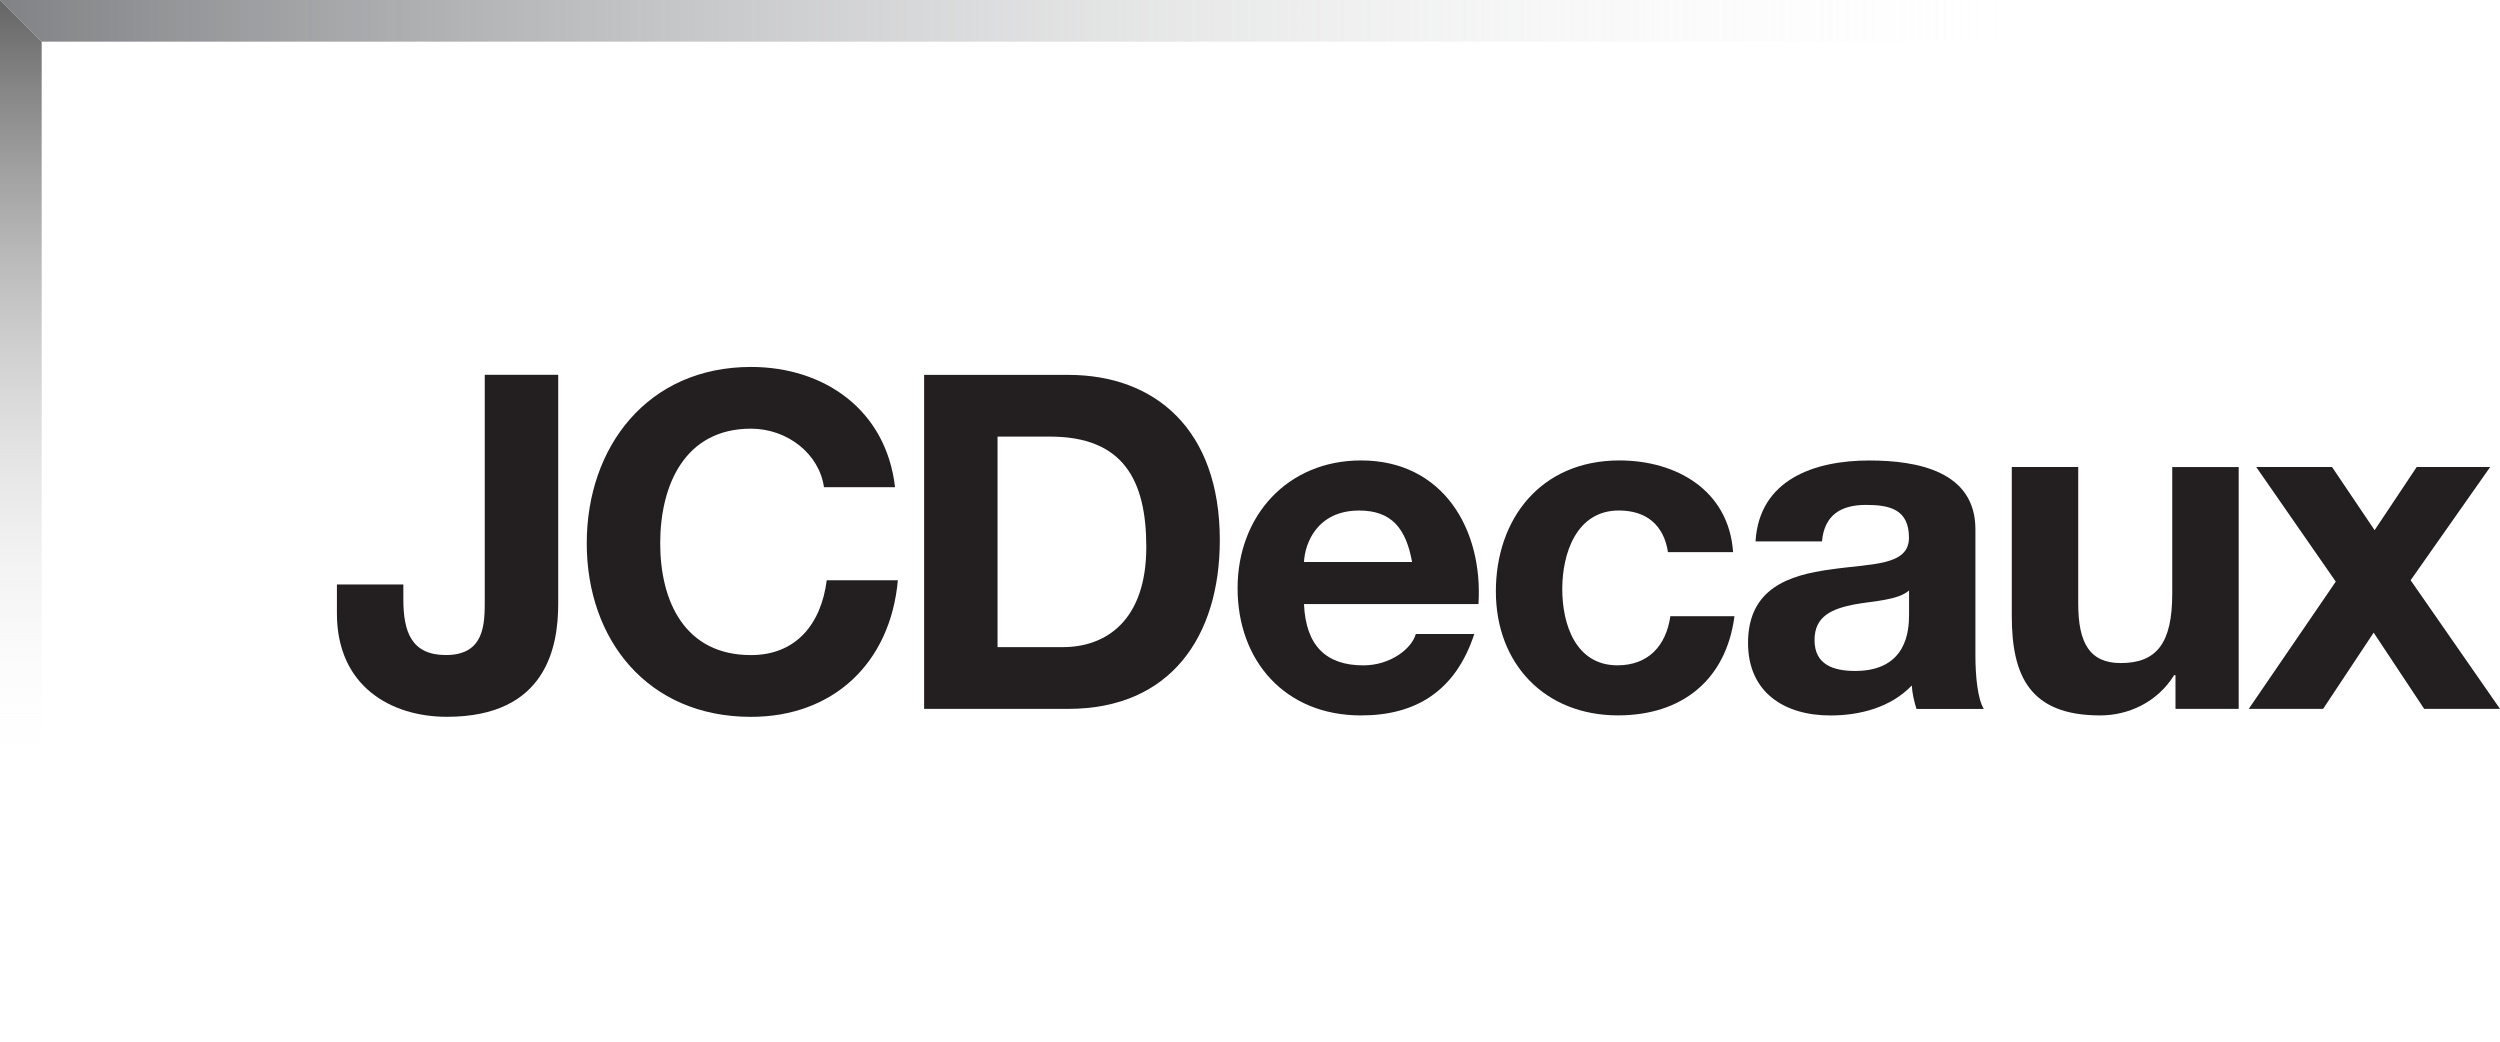
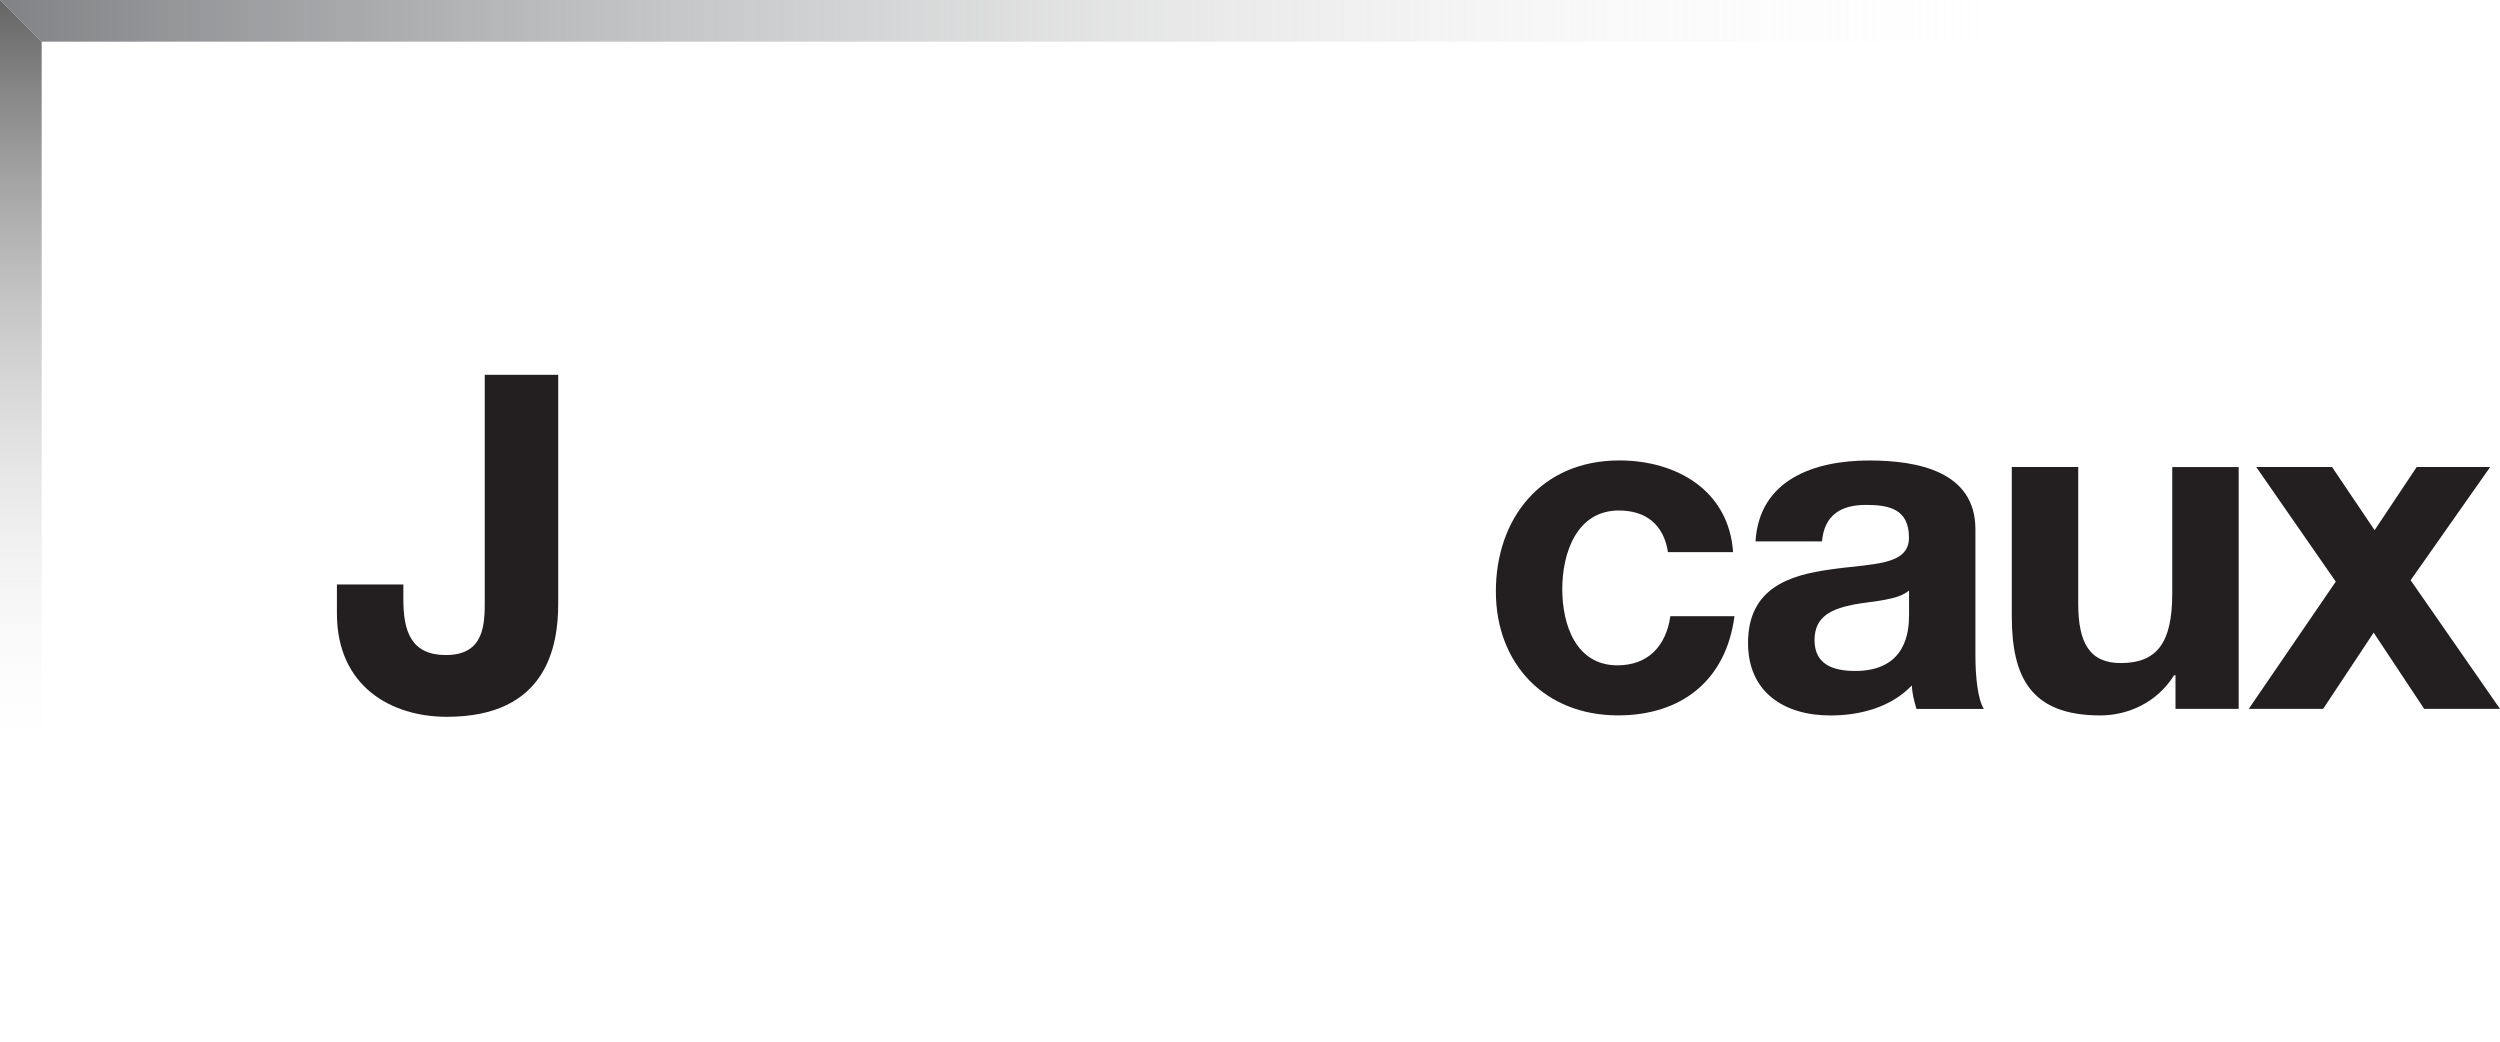
<svg xmlns="http://www.w3.org/2000/svg" id="Layer_2" data-name="Layer 2" viewBox="0 0 576.79 240.41">
  <defs>
    <style> .cls-1 { fill: none; } .cls-1, .cls-2, .cls-3, .cls-4 { stroke-width: 0px; } .cls-2 { fill: url(#linear-gradient); } .cls-3 { fill: #231f20; } .cls-4 { fill: url(#New_Gradient_Swatch); } </style>
    <linearGradient id="linear-gradient" x1="478.22" y1="4.81" x2="0" y2="4.81" gradientUnits="userSpaceOnUse">
      <stop offset="0" stop-color="#fff" stop-opacity="0" />
      <stop offset="1" stop-color="#808285" />
    </linearGradient>
    <linearGradient id="New_Gradient_Swatch" data-name="New Gradient Swatch" x1="-639.84" y1="314.65" x2="-639.84" y2="-308.21" gradientTransform="translate(190.94 90.03) scale(.29)" gradientUnits="userSpaceOnUse">
      <stop offset="0" stop-color="#fff" stop-opacity="0" />
      <stop offset="1" stop-color="#666" />
    </linearGradient>
  </defs>
  <g id="TEXTE">
    <g>
      <g>
        <polygon class="cls-2" points="9.62 9.62 478.22 9.62 478.22 0 0 0 9.62 9.62" />
        <polygon class="cls-4" points="9.62 9.62 9.62 218.84 0 218.84 0 0 9.62 9.62" />
      </g>
      <g>
        <path class="cls-3" d="M128.79,139.26c0,9.93-2.7,26.12-25.69,26.12-12.84,0-25.37-7.01-25.37-23.85v-6.69h15.33v3.45c0,7.45,1.84,12.84,9.82,12.84,8.96,0,8.96-7.23,8.96-12.63v-52.03h16.95v52.78Z" />
-         <path class="cls-3" d="M190.1,112.39c-1.08-7.66-8.42-13.49-16.84-13.49-15.22,0-20.94,12.95-20.94,26.44s5.72,25.8,20.94,25.8c10.36,0,16.19-7.12,17.48-17.27h16.41c-1.73,19.21-15,31.52-33.89,31.52-23.85,0-37.89-17.81-37.89-40.04s14.03-40.69,37.89-40.69c16.95,0,31.19,9.93,33.24,27.74h-16.41Z" />
-         <path class="cls-3" d="M230.15,100.73h12.09c16.84,0,22.23,9.93,22.23,25.47,0,17.05-9.39,23.1-19.21,23.1h-15.11v-48.57ZM213.21,163.55h33.25c23.53,0,34.97-16.62,34.97-38.96,0-25.58-15-38.1-34.97-38.1h-33.25v77.07Z" />
        <path class="cls-1" d="M230.15,177.59h12.09c16.84,0,22.23,9.93,22.23,25.47,0,17.05-9.39,23.1-19.21,23.1h-15.11v-48.57ZM213.21,240.41h33.25c23.53,0,34.97-16.62,34.97-38.96,0-25.58-15-38.1-34.97-38.1h-33.25v77.07Z" />
-         <path class="cls-1" d="M26.58,100.73h12.09c16.84,0,22.23,9.93,22.23,25.47,0,17.05-9.39,23.1-19.21,23.1h-15.11v-48.57ZM9.64,163.55h33.25c23.53,0,34.97-16.62,34.97-38.96,0-25.58-15-38.1-34.97-38.1H9.64v77.07Z" />
        <path class="cls-1" d="M230.15,23.84h12.09c16.84,0,22.23,9.93,22.23,25.47,0,17.05-9.39,23.1-19.21,23.1h-15.11V23.84ZM213.21,86.66h33.25c23.53,0,34.97-16.62,34.97-38.97,0-25.58-15-38.1-34.97-38.1h-33.25v77.07Z" />
-         <path class="cls-3" d="M300.85,129.66c.22-4.32,3.02-11.87,12.74-11.87,7.45,0,10.79,4.1,12.2,11.87h-24.93ZM341.11,139.37c1.08-17.16-8.1-33.14-27.09-33.14-16.94,0-28.49,12.74-28.49,29.47s10.9,29.36,28.49,29.36c12.63,0,21.8-5.61,26.12-18.78h-13.49c-.97,3.45-5.94,7.23-12.09,7.23-8.53,0-13.28-4.43-13.71-14.14h40.26Z" />
        <path class="cls-3" d="M384.83,127.39c-.97-6.26-4.97-9.61-11.33-9.61-9.82,0-13.06,9.93-13.06,18.13s3.13,17.59,12.74,17.59c7.12,0,11.22-4.53,12.2-11.33h14.79c-1.94,14.79-12.2,22.88-26.88,22.88-16.84,0-28.17-11.87-28.17-28.6s10.36-30.22,28.5-30.22c13.17,0,25.26,6.91,26.23,21.16h-15Z" />
        <path class="cls-3" d="M440.44,141.96c0,3.35-.43,12.84-12.41,12.84-4.97,0-9.39-1.4-9.39-7.12s4.32-7.23,9.07-8.21c4.75-.86,10.14-.97,12.74-3.24v5.72ZM420.36,124.91c.54-6.04,4.32-8.42,10.14-8.42,5.4,0,9.93.97,9.93,7.56s-8.74,5.94-18.13,7.34c-9.5,1.29-19,4.32-19,16.95,0,11.44,8.42,16.73,19,16.73,6.8,0,13.92-1.84,18.78-6.91.11,1.84.54,3.67,1.08,5.4h15.54c-1.4-2.27-1.94-7.34-1.94-12.41v-29.04c0-13.38-13.38-15.87-24.5-15.87-12.52,0-25.37,4.32-26.23,18.67h15.33Z" />
        <path class="cls-3" d="M516.49,163.55h-14.57v-7.77h-.32c-3.88,6.26-10.58,9.28-17.05,9.28-16.3,0-20.4-9.17-20.4-22.99v-34.32h15.33v31.52c0,9.17,2.7,13.71,9.82,13.71,8.31,0,11.87-4.64,11.87-15.97v-29.25h15.33v55.8Z" />
        <path class="cls-3" d="M538.9,134.19l-18.35-26.44h17.49l9.82,14.57,9.71-14.57h16.95l-18.35,26.12,20.62,29.68h-17.49l-11.66-17.59-11.66,17.59h-17.16l20.08-29.36Z" />
      </g>
    </g>
  </g>
</svg>